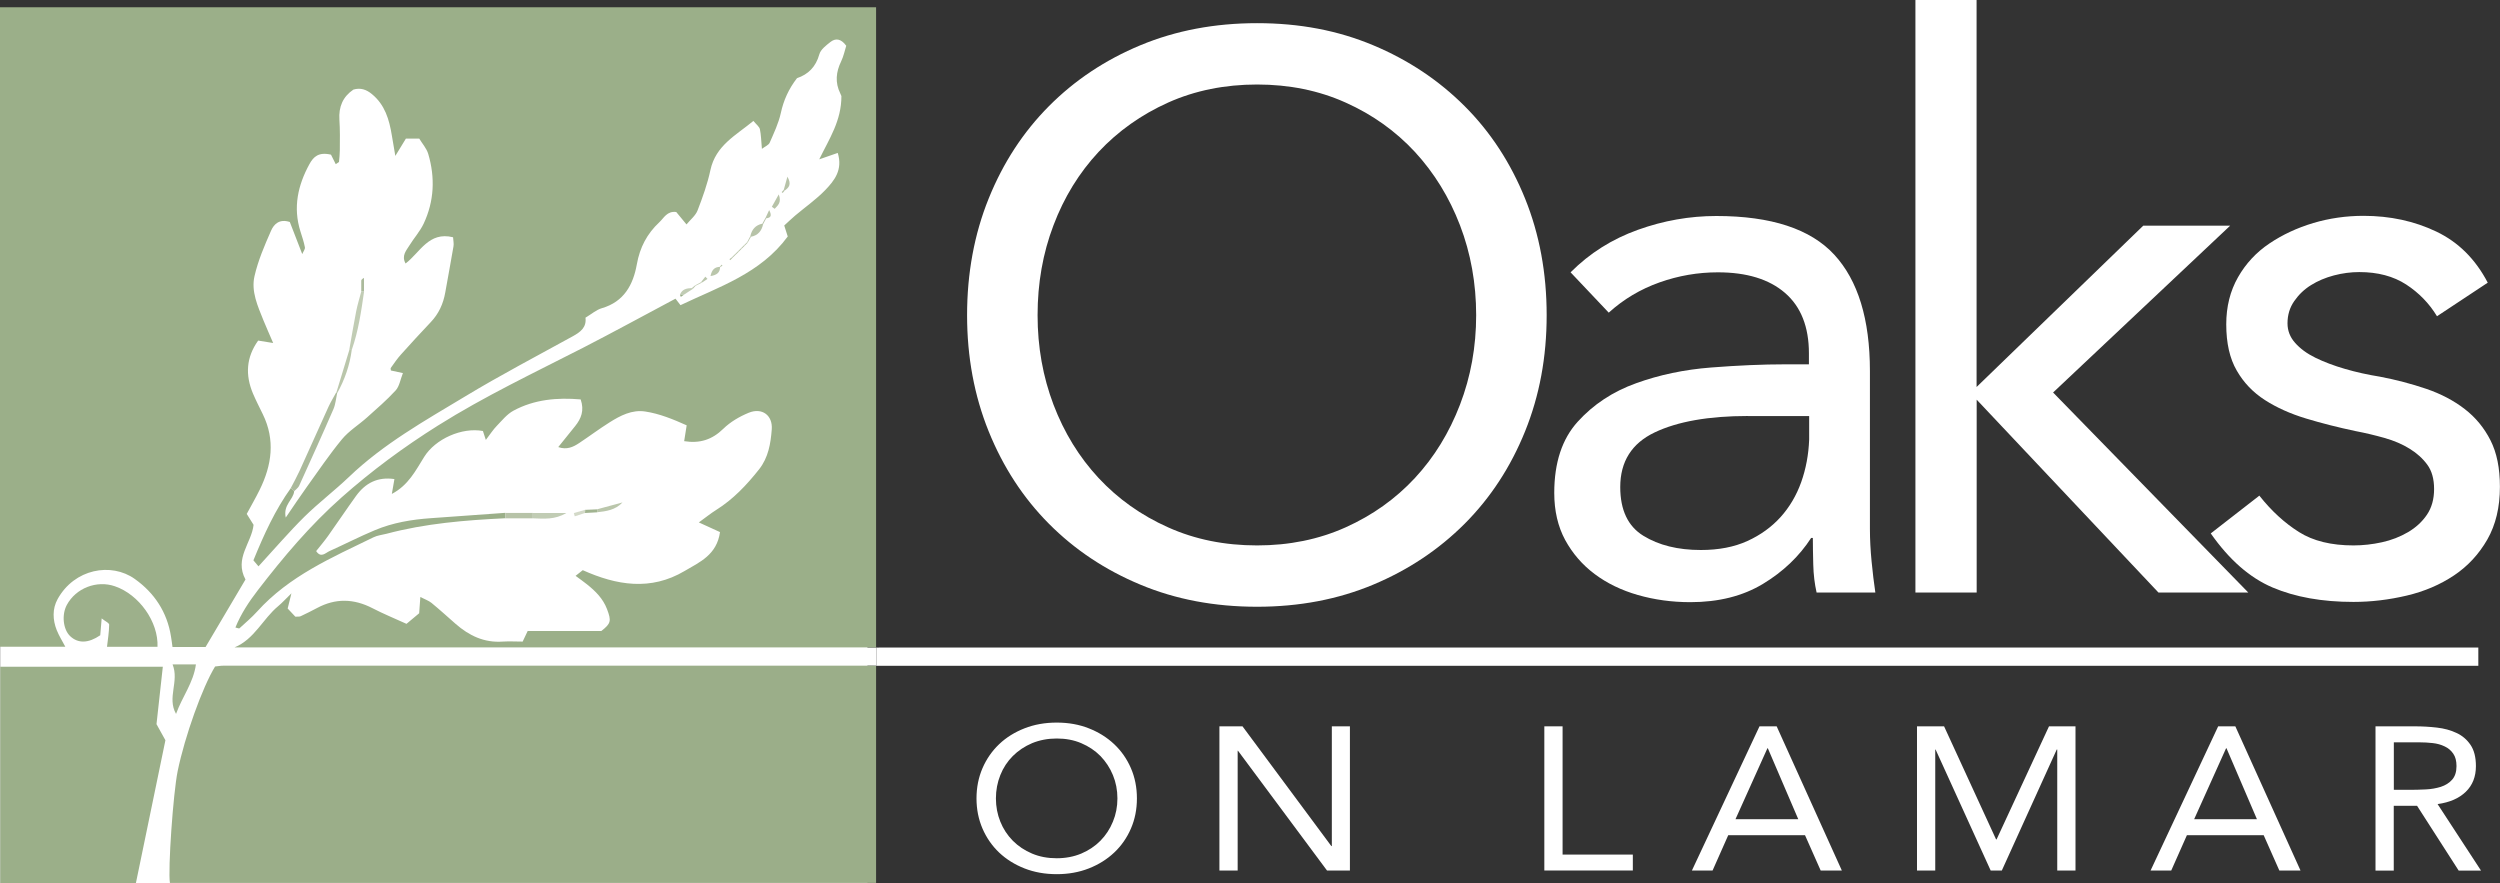
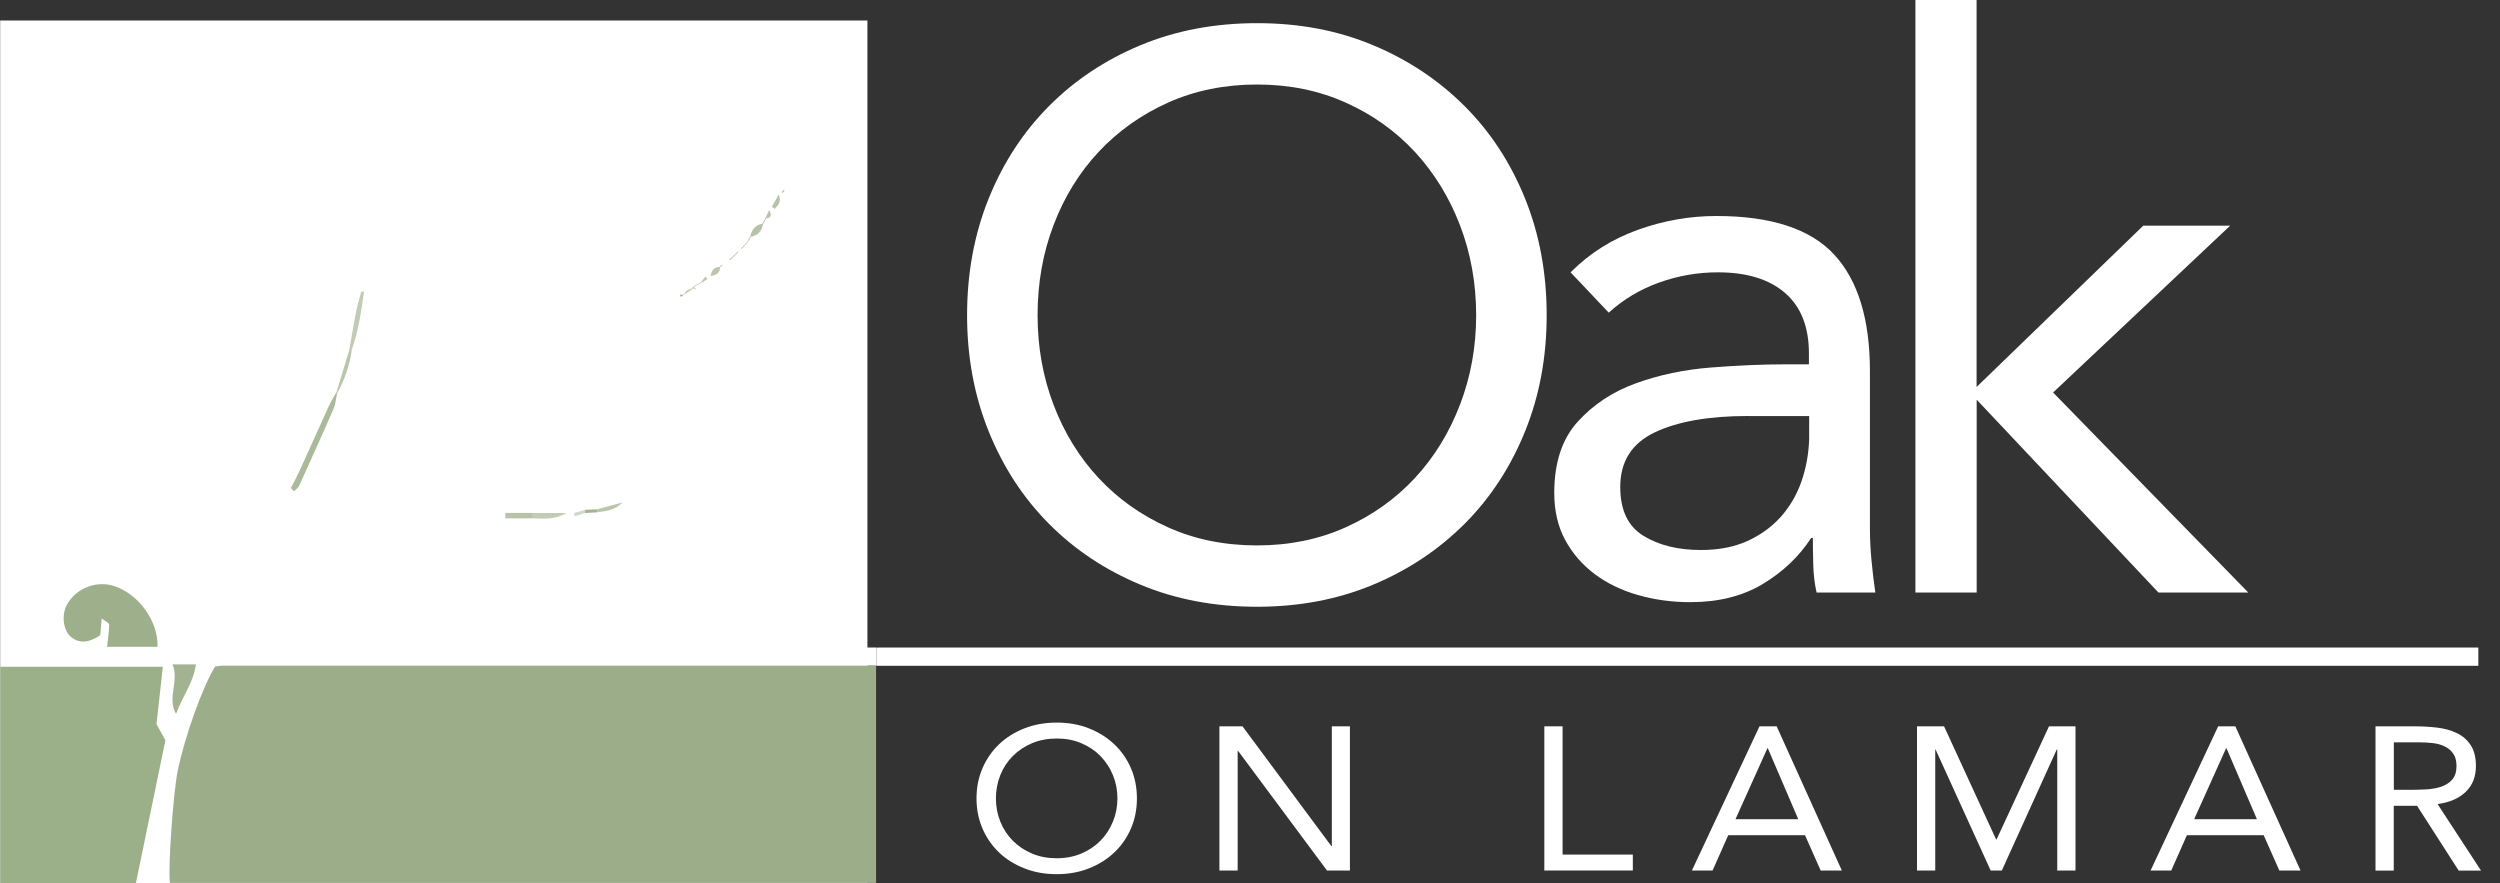
<svg xmlns="http://www.w3.org/2000/svg" id="logos" viewBox="0 0 300 106">
  <rect x="0" y="0" width="300" height="106" fill="#333333" stroke="none" />
  <defs>
    <style>
      .cls-1 {
        fill: #bac6ab;
      }

      .cls-2 {
        fill: #9db08b;
      }

      .cls-3 {
        fill: #b7c3a8;
      }

      .cls-4 {
        fill: #abba9b;
      }

      .cls-5 {
        fill: #9baf89;
      }

      .cls-6 {
        fill: #9bae89;
      }

      .cls-7 {
        fill: #c1ccb4;
      }

      .cls-8 {
        fill: #fff;
      }

      .cls-9 {
        fill: #a1b390;
      }

      .cls-10 {
        fill: #d3d9c8;
      }
    </style>
  </defs>
  <g>
    <rect class="cls-8" x="103.26" y="77.7" width="1.87" height="2.18" />
    <rect class="cls-8" x=".02" y="2.46" width="104.07" height="103.54" />
  </g>
  <g>
-     <path class="cls-5" d="M105.16,77.69H28.14c2.4-.99,3.4-3.43,5.25-4.96.46-.38.85-.82,1.58-1.53-.21.85-.32,1.29-.45,1.82.31.34.64.68.92.98.29-.02.5.02.65-.06.66-.31,1.32-.64,1.96-.98,2.22-1.19,4.41-1.13,6.64.02,1.29.67,2.64,1.22,4.09,1.88.53-.44,1.03-.86,1.52-1.27.04-.6.08-1.14.14-1.95.55.28.99.43,1.33.7.99.81,1.94,1.68,2.9,2.52,1.62,1.42,3.44,2.29,5.65,2.13.78-.05,1.58,0,2.4,0,.26-.54.45-.96.6-1.27h8.84c1.16-.91,1.22-1.21.68-2.63-.48-1.26-1.38-2.15-2.39-2.96-.42-.34-.86-.64-1.38-1.03.34-.27.57-.45.86-.68,4.06,1.82,8.15,2.51,12.22.1,1.82-1.07,3.87-1.94,4.25-4.67-.73-.33-1.49-.68-2.54-1.16.83-.6,1.42-1.08,2.07-1.49,2.05-1.28,3.67-3,5.16-4.88,1.12-1.42,1.39-3.1,1.52-4.79.13-1.7-1.17-2.65-2.76-2-1.1.45-2.21,1.1-3.05,1.92-1.35,1.32-2.83,1.79-4.7,1.49.1-.61.19-1.18.3-1.9-1.63-.73-3.26-1.4-4.98-1.66-1.58-.24-2.98.49-4.28,1.31-1.24.78-2.41,1.66-3.63,2.47-.72.48-1.49.85-2.52.49.7-.86,1.37-1.69,2.03-2.52.72-.9,1.12-1.87.66-3.2-2.8-.24-5.55-.01-8.08,1.36-.77.42-1.37,1.18-2,1.83-.42.43-.75.95-1.3,1.67-.16-.5-.25-.78-.35-1.07-2.52-.47-5.71.95-7.05,3.11-1.02,1.63-1.89,3.4-3.88,4.44.11-.64.2-1.14.31-1.78-2.02-.3-3.49.48-4.61,2.03-1.14,1.58-2.22,3.2-3.35,4.79-.45.63-.95,1.22-1.43,1.82.58.87,1.1.23,1.6,0,1.82-.82,3.61-1.74,5.45-2.51,2.14-.9,4.42-1.28,6.73-1.44,2.97-.21,5.94-.43,8.91-.64,0,.22,0,.43,0,.65-4.8.23-9.58.62-14.24,1.86-.53.14-1.1.19-1.58.43-4.99,2.43-10.11,4.64-13.95,8.9-.65.72-1.41,1.36-2.13,2.02-.05.04-.22-.04-.48-.1.67-1.65,1.63-3.1,2.68-4.46,3.06-3.98,6.3-7.82,10.06-11.15,3.6-3.19,7.45-6.04,11.56-8.62,5.6-3.52,11.54-6.33,17.4-9.33,3.68-1.89,7.31-3.88,11.11-5.9.07.09.27.35.6.78,4.6-2.2,9.59-3.78,12.87-8.24-.14-.42-.26-.82-.42-1.32.42-.38.85-.8,1.31-1.19,1.21-1.02,2.53-1.94,3.62-3.07,1.08-1.13,2.12-2.41,1.49-4.45-.67.23-1.29.44-2.22.77,1.21-2.48,2.66-4.62,2.66-7.58.04.11-.03-.12-.14-.34-.64-1.3-.51-2.56.11-3.84.3-.63.44-1.33.61-1.87-.66-.9-1.31-.91-1.9-.45-.52.41-1.17.9-1.33,1.48-.42,1.51-1.34,2.41-2.68,2.86-1,1.3-1.61,2.65-1.94,4.18-.27,1.23-.83,2.4-1.34,3.57-.12.27-.52.43-.93.73-.09-.99-.1-1.68-.24-2.35-.07-.31-.41-.55-.78-1-2.09,1.73-4.52,2.93-5.16,5.9-.35,1.65-.93,3.26-1.54,4.84-.24.62-.85,1.1-1.33,1.68-.53-.65-.91-1.1-1.23-1.49-1.11-.14-1.48.72-2.03,1.23-1.47,1.37-2.34,3.02-2.7,5.05-.43,2.43-1.53,4.49-4.19,5.26-.68.2-1.26.72-1.97,1.14.14,1.17-.6,1.72-1.52,2.23-4.32,2.38-8.7,4.67-12.92,7.22-4.85,2.92-9.81,5.7-13.95,9.67-1.72,1.64-3.63,3.09-5.33,4.76-1.86,1.84-3.56,3.83-5.52,5.96-.22-.27-.41-.48-.61-.72,1.28-3.13,2.61-6.05,4.5-8.68.13.13.26.27.39.4-.1,1.01-1.34,1.61-1.01,3.15.95-1.39,1.71-2.54,2.51-3.65,1.39-1.93,2.72-3.91,4.23-5.74.84-1.02,2.03-1.74,3.03-2.64,1.17-1.05,2.37-2.08,3.43-3.24.44-.49.55-1.28.86-2.07-.64-.14-1.04-.22-1.44-.31,0-.1-.06-.23-.02-.3.39-.54.76-1.1,1.2-1.59,1.18-1.32,2.38-2.62,3.6-3.91.96-1.01,1.5-2.2,1.74-3.55.32-1.85.68-3.69.99-5.55.06-.34-.03-.7-.05-1.09-2.93-.72-3.95,1.82-5.7,3.15-.52-.94.09-1.56.47-2.18.54-.88,1.26-1.67,1.7-2.6,1.27-2.7,1.39-5.53.55-8.37-.2-.67-.72-1.24-1.08-1.84h-1.6c-.36.58-.69,1.14-1.27,2.08-.19-1.09-.31-1.78-.42-2.47-.31-1.89-.82-3.66-2.39-4.95-.67-.55-1.36-.79-2.22-.54-1.27.86-1.78,2.07-1.68,3.61.08,1.22.06,2.45.05,3.68,0,.47-.06.93-.1,1.4-.13.09-.26.17-.39.26-.24-.48-.48-.97-.57-1.14-1.48-.35-2.1.25-2.58,1.12-1.4,2.55-1.99,5.22-1.09,8.08.2.64.42,1.27.54,1.92.04.22-.19.49-.32.81-.55-1.42-1.04-2.69-1.49-3.85-1.26-.42-1.92.28-2.25,1.04-.78,1.77-1.56,3.58-1.99,5.46-.42,1.83.39,3.59,1.07,5.29.34.84.72,1.67,1.17,2.73-.7-.11-1.19-.19-1.8-.29-1.44,2.01-1.56,4.13-.62,6.36.36.84.78,1.66,1.18,2.48,1.51,3.09,1.08,6.11-.38,9.07-.48.98-1.03,1.92-1.55,2.89.32.5.57.91.82,1.31-.23,2.17-2.34,4.02-.97,6.56-1.58,2.67-3.18,5.39-4.79,8.1h-3.97c-.06-.45-.11-.86-.18-1.26-.46-2.93-2-5.24-4.35-6.91-2.82-2.01-7.24-1.23-9.26,2.43-.64,1.17-.59,2.48-.1,3.72.27.67.66,1.29,1.03,1.99H0V.87h105.13v76.84l.02-.02Z" />
    <path class="cls-6" d="M105.13,79.9v26.05H20.39c-.25-1.58.39-10.79.93-13.42.86-4.18,2.96-10.05,4.49-12.55.31-.03.66-.1,1.02-.1,25.86,0,51.73,0,77.59,0,.24,0,.49.02.73.04l-.02-.02Z" />
    <path class="cls-5" d="M19.54,80c-.26,2.38-.5,4.6-.76,6.9.34.61.72,1.3,1.07,1.93-1.19,5.74-2.35,11.37-3.54,17.13H.03v-25.95h19.51Z" />
    <path class="cls-8" d="M105.13,77.71c.61,0,1.23-.01,1.84-.01,62.76,0,125.53,0,188.29,0,.67,0,1.34,0,2.14,0v2.2H105.13l.02.02c0-.74,0-1.49,0-2.23l-.02.02Z" />
    <path class="cls-2" d="M18.9,77.62h-6.06c.1-.87.25-1.77.26-2.66,0-.2-.48-.41-.9-.75-.07.83-.12,1.42-.17,2.02-1.41.97-2.66,1.01-3.61.11-.85-.81-1.04-2.56-.4-3.75,1.08-2.01,3.58-2.99,5.76-2.24,2.91.99,5.25,4.28,5.12,7.28Z" />
    <path class="cls-9" d="M21.12,85.66c-1.1-1.95.41-3.88-.41-5.93h2.8c-.29,2.19-1.66,3.91-2.38,5.93Z" />
    <path class="cls-4" d="M35.29,58.96c-.13-.13-.26-.27-.39-.4.35-.68.73-1.36,1.05-2.06,1.17-2.57,2.31-5.14,3.48-7.71.27-.59.62-1.14.93-1.72l.1.09c-.14.64-.19,1.33-.44,1.92-1.34,3.09-2.74,6.16-4.13,9.23-.12.25-.4.43-.61.65Z" />
    <path class="cls-7" d="M43.69,34.98c-.34,2.37-.68,4.74-1.48,7.01-.1,0-.2,0-.3,0,.27-1.54.53-3.09.83-4.63.16-.8.4-1.58.61-2.37.11,0,.23,0,.34,0Z" />
    <path class="cls-1" d="M41.91,41.99c.1,0,.2,0,.3,0-.24,1.84-.84,3.56-1.74,5.18l-.1-.09c.52-1.7,1.03-3.39,1.55-5.09Z" />
    <path class="cls-7" d="M63.94,61.56h4.02c-1.38.83-2.7.68-4.01.64v-.64Z" />
    <path class="cls-3" d="M63.94,61.56c0,.21,0,.43,0,.64-1.1,0-2.21,0-3.31,0,0-.22,0-.43,0-.65,1.11,0,2.21,0,3.32,0Z" />
    <path class="cls-1" d="M71.67,61.11c1.01-.27,2.02-.55,3.03-.82-.86.92-1.94,1.06-3.04,1.18.01-.12.01-.24,0-.36Z" />
    <path class="cls-3" d="M91.57,26.91c-.17.8-.61,1.34-1.45,1.5l-.08-.07c.17-.8.62-1.33,1.45-1.5l.09.07Z" />
    <path class="cls-3" d="M92.62,24.82c.24-.42.47-.84.83-1.49.38,1-.14,1.33-.49,1.73-.11-.08-.23-.17-.34-.25Z" />
    <path class="cls-1" d="M86.41,32.06c-.02.64-.36.94-1.15,1.07.16-.78.5-1.08,1.12-1.11l.04.04Z" />
-     <path class="cls-7" d="M83.12,34.68c-.35.23-.71.46-1.06.69l-.46-.02c.25-.66.81-.76,1.42-.78l.11.11Z" />
+     <path class="cls-7" d="M83.12,34.68c-.35.23-.71.46-1.06.69c.25-.66.81-.76,1.42-.78l.11.11Z" />
    <path class="cls-10" d="M70.2,61.56c-.41.13-.82.27-1.23.4-.04-.13-.07-.26-.11-.39.46-.13.91-.27,1.37-.4l-.03.38Z" />
-     <path class="cls-3" d="M94.05,22.78c.12-.43.24-.87.44-1.58.55.97.14,1.33-.34,1.68l-.1-.1Z" />
-     <path class="cls-4" d="M43.69,34.98c-.11,0-.23.01-.34,0,0-.43,0-.86,0-1.28,0-.11.07-.22.33-.35v1.62Z" />
    <path class="cls-9" d="M70.2,61.56l.03-.38c.48-.02.96-.04,1.43-.06,0,.12,0,.24,0,.36-.49.03-.97.06-1.46.08Z" />
    <path class="cls-1" d="M84.14,33.84c.17-.21.33-.43.5-.64.09.09.17.18.26.27l-.68.45-.07-.08Z" />
    <path class="cls-3" d="M91.87,26.13c.11-.24.22-.48.43-.92.4.76.12.92-.35.99l-.08-.07Z" />
    <path class="cls-1" d="M84.21,33.92c-.24.12-.49.25-.73.37l-.05-.05c.24-.13.48-.26.72-.39l.07.08Z" />
    <path class="cls-3" d="M89.66,29.06c.13-.24.25-.48.38-.73,0,0,.08.07.08.07-.13.24-.27.47-.4.71,0,0-.06-.06-.06-.06Z" />
    <path class="cls-3" d="M91.95,26.19c-.13.24-.26.48-.38.72,0,0-.09-.07-.09-.07.13-.24.26-.48.39-.71l.08.07Z" />
    <path class="cls-5" d="M81.6,35.35l.46.02-.36.26-.11-.27Z" />
    <path class="cls-1" d="M83.48,34.29c-.12.13-.24.26-.35.39l-.11-.11c.14-.11.27-.23.41-.34l.05.05Z" />
    <path class="cls-3" d="M86.37,32.03c.07-.09.15-.18.22-.27.04.04.07.08.11.12-.1.06-.19.12-.29.18l-.04-.04Z" />
    <path class="cls-3" d="M87.88,30.96c-.08.09-.16.17-.24.26-.04-.04-.07-.08-.11-.12l.28-.21.07.07Z" />
    <path class="cls-3" d="M88.25,30.59c-.12.12-.25.24-.37.37l-.07-.07c.12-.12.24-.25.37-.37l.07.07Z" />
    <path class="cls-3" d="M88.62,30.23c-.12.12-.25.25-.37.37l-.07-.07c.12-.12.25-.25.37-.37l.07.07Z" />
-     <path class="cls-3" d="M88.55,30.16c.12-.12.24-.25.37-.37l.07.07c-.12.12-.24.25-.37.37l-.07-.07Z" />
    <path class="cls-3" d="M89.36,29.49c-.12.12-.25.25-.37.37l-.07-.07c.12-.12.25-.25.37-.37l.07.07Z" />
    <path class="cls-3" d="M89.72,29.12c-.12.12-.24.25-.36.37l-.07-.07c.12-.12.25-.24.37-.36l.06.06Z" />
    <path class="cls-3" d="M94.15,22.88c-.08.09-.15.19-.23.28-.04-.04-.08-.07-.12-.11.08-.09.17-.18.25-.27l.1.1Z" />
  </g>
  <g>
    <path class="cls-8" d="M150.85,72.81c-5.1,0-9.77-.88-14-2.65-4.23-1.76-7.89-4.2-10.98-7.31-3.09-3.11-5.5-6.81-7.23-11.09-1.73-4.29-2.59-8.93-2.59-13.94s.86-9.71,2.59-13.99c1.73-4.29,4.14-7.98,7.23-11.09,3.09-3.11,6.75-5.55,10.98-7.31,4.23-1.76,8.9-2.65,14-2.65s9.71.88,13.93,2.65c4.21,1.76,7.87,4.2,10.98,7.31,3.11,3.11,5.52,6.81,7.25,11.09s2.59,8.95,2.59,13.99-.86,9.66-2.59,13.94-4.15,7.98-7.25,11.09c-3.11,3.11-6.77,5.55-10.98,7.31-4.21,1.76-8.86,2.65-13.93,2.65ZM150.85,65.45c3.86,0,7.4-.72,10.63-2.17,3.22-1.45,5.99-3.42,8.31-5.92,2.32-2.5,4.12-5.44,5.41-8.8,1.29-3.36,1.94-6.94,1.94-10.74s-.65-7.43-1.94-10.79c-1.29-3.36-3.1-6.29-5.41-8.8-2.32-2.5-5.09-4.48-8.31-5.92-3.22-1.45-6.77-2.17-10.63-2.17s-7.45.72-10.68,2.17c-3.22,1.45-6,3.42-8.34,5.92-2.33,2.5-4.14,5.44-5.41,8.8-1.28,3.36-1.91,6.96-1.91,10.79s.64,7.38,1.91,10.74c1.28,3.36,3.08,6.29,5.41,8.8,2.33,2.5,5.11,4.48,8.34,5.92,3.22,1.45,6.78,2.17,10.68,2.17Z" />
    <path class="cls-8" d="M188.48,32.67c2.28-2.29,4.97-3.98,8.06-5.09,3.09-1.11,6.23-1.66,9.42-1.66,6.58,0,11.3,1.55,14.15,4.64,2.85,3.09,4.28,7.75,4.28,13.97v18.96c0,1.24.07,2.54.2,3.88.13,1.34.28,2.59.45,3.73h-7.05c-.23-1.01-.37-2.13-.4-3.35-.03-1.23-.05-2.29-.05-3.2h-.2c-1.44,2.22-3.37,4.06-5.79,5.52-2.42,1.46-5.32,2.19-8.71,2.19-2.22,0-4.31-.29-6.3-.86-1.98-.57-3.71-1.41-5.19-2.52-1.48-1.11-2.65-2.47-3.53-4.08-.87-1.61-1.31-3.5-1.31-5.65,0-3.63.94-6.48,2.82-8.55,1.88-2.07,4.21-3.61,7-4.61,2.79-1.01,5.79-1.64,9.01-1.89,3.22-.25,6.18-.38,8.86-.38h2.87v-1.31c0-3.19-.96-5.61-2.87-7.26-1.91-1.65-4.6-2.47-8.06-2.47-2.38,0-4.72.4-7,1.21-2.28.81-4.32,2.02-6.09,3.63l-4.58-4.84ZM209.74,49.92c-4.7,0-8.43.66-11.18,1.97-2.75,1.31-4.13,3.5-4.13,6.55,0,2.76.92,4.71,2.77,5.85,1.85,1.14,4.15,1.71,6.9,1.71,2.15,0,4.01-.36,5.59-1.08,1.58-.72,2.9-1.68,3.98-2.87,1.07-1.19,1.9-2.59,2.47-4.18.57-1.6.89-3.3.96-5.12v-2.82h-7.35Z" />
    <path class="cls-8" d="M229.84,0h7.35v46.44l20-19.36h10.43l-21.25,20.02,23.42,24h-10.78l-21.81-23.14v23.14h-7.35V0Z" />
-     <path class="cls-8" d="M271.14,59.5c1.44,1.82,3.02,3.26,4.73,4.34,1.71,1.08,3.89,1.61,6.55,1.61,1.14,0,2.28-.13,3.42-.38,1.14-.25,2.18-.66,3.12-1.21s1.7-1.25,2.27-2.09c.57-.84.86-1.87.86-3.08s-.27-2.18-.81-2.92c-.54-.74-1.24-1.38-2.12-1.92-.87-.54-1.87-.97-3-1.29-1.13-.32-2.29-.6-3.5-.83-2.08-.44-4.06-.94-5.94-1.51-1.88-.57-3.53-1.31-4.94-2.22-1.41-.91-2.54-2.08-3.37-3.53-.84-1.44-1.26-3.29-1.26-5.55,0-2.12.47-4,1.41-5.65.94-1.65,2.2-3,3.78-4.06,1.58-1.06,3.33-1.87,5.26-2.45,1.93-.57,3.94-.86,6.02-.86,3.19,0,6.1.63,8.74,1.89,2.64,1.26,4.69,3.3,6.17,6.13l-6.09,4.03c-.94-1.55-2.17-2.81-3.7-3.81-1.53-.99-3.4-1.49-5.62-1.49-1.01,0-2.02.13-3.05.4-1.02.27-1.94.66-2.74,1.16-.81.5-1.48,1.14-2.02,1.92-.54.77-.81,1.66-.81,2.67,0,.87.3,1.66.91,2.34.6.69,1.42,1.29,2.44,1.79s2.21.95,3.55,1.34c1.34.39,2.74.7,4.18.93,1.95.37,3.8.86,5.57,1.46,1.76.6,3.3,1.41,4.61,2.42,1.31,1.01,2.34,2.26,3.1,3.76.76,1.5,1.13,3.35,1.13,5.57,0,2.45-.5,4.56-1.51,6.33-1.01,1.76-2.34,3.2-4,4.31-1.66,1.11-3.55,1.92-5.67,2.42-2.12.5-4.25.76-6.4.76-3.76,0-7-.58-9.72-1.74-2.72-1.16-5.19-3.32-7.4-6.48l5.84-4.54Z" />
  </g>
  <g>
    <path class="cls-8" d="M126.81,104.9c-1.41,0-2.7-.23-3.87-.69s-2.18-1.09-3.04-1.9c-.85-.81-1.52-1.77-2-2.88-.48-1.11-.72-2.32-.72-3.62s.24-2.52.72-3.63c.48-1.11,1.15-2.07,2-2.88.85-.81,1.87-1.44,3.04-1.9s2.46-.69,3.87-.69,2.69.23,3.85.69c1.17.46,2.18,1.09,3.04,1.9s1.53,1.77,2.01,2.88c.48,1.11.72,2.32.72,3.63s-.24,2.51-.72,3.62c-.48,1.11-1.15,2.07-2.01,2.88-.86.81-1.87,1.44-3.04,1.9-1.17.46-2.45.69-3.85.69ZM126.81,102.99c1.07,0,2.05-.19,2.94-.56.89-.38,1.66-.89,2.3-1.54.64-.65,1.14-1.41,1.5-2.29.36-.87.54-1.8.54-2.79s-.18-1.93-.54-2.8-.86-1.63-1.5-2.29c-.64-.65-1.41-1.16-2.3-1.54-.89-.38-1.87-.56-2.94-.56s-2.06.19-2.96.56c-.89.38-1.66.89-2.31,1.54-.65.65-1.15,1.41-1.5,2.29-.35.87-.53,1.81-.53,2.8s.18,1.92.53,2.79c.35.87.85,1.63,1.5,2.29.65.65,1.41,1.16,2.31,1.54s1.88.56,2.96.56Z" />
    <path class="cls-8" d="M146.34,87.16h2.76l10.66,14.37h.06v-14.37h2.17v17.3h-2.75l-10.68-14.37h-.04v14.37h-2.19v-17.3Z" />
    <path class="cls-8" d="M185.32,87.16h2.19v15.39h8.43v1.91h-10.62v-17.3Z" />
    <path class="cls-8" d="M211.14,87.16h2.06l7.82,17.3h-2.54l-1.88-4.24h-9.21l-1.88,4.24h-2.48l8.11-17.3ZM212.13,89.79h-.04l-3.83,8.51h7.53l-3.65-8.51Z" />
    <path class="cls-8" d="M230.04,87.16h3.25l6.24,13.57h.06l6.29-13.57h3.18v17.3h-2.19v-14.52h-.06l-6.59,14.52h-1.34l-6.61-14.52h-.04v14.52h-2.19v-17.3Z" />
    <path class="cls-8" d="M266.18,87.16h2.06l7.82,17.3h-2.54l-1.88-4.24h-9.21l-1.88,4.24h-2.48l8.11-17.3ZM267.17,89.79h-.04l-3.83,8.51h7.53l-3.65-8.51Z" />
    <path class="cls-8" d="M285.08,87.16h4.71c.88,0,1.76.05,2.63.15.87.1,1.66.31,2.35.64.7.32,1.26.8,1.69,1.43.43.63.65,1.48.65,2.55,0,1.27-.4,2.29-1.21,3.08s-1.94,1.28-3.39,1.48l5.21,7.98h-2.68l-4.99-7.77h-2.8v7.77h-2.19v-17.3ZM287.27,94.78h1.95c.59,0,1.21-.02,1.87-.05.66-.03,1.26-.14,1.81-.31.55-.18,1-.46,1.35-.85.35-.39.53-.94.53-1.64,0-.62-.13-1.12-.39-1.49-.26-.38-.6-.67-1.03-.87-.43-.21-.9-.34-1.43-.4-.52-.06-1.06-.09-1.6-.09h-3.07v5.71Z" />
  </g>
</svg>